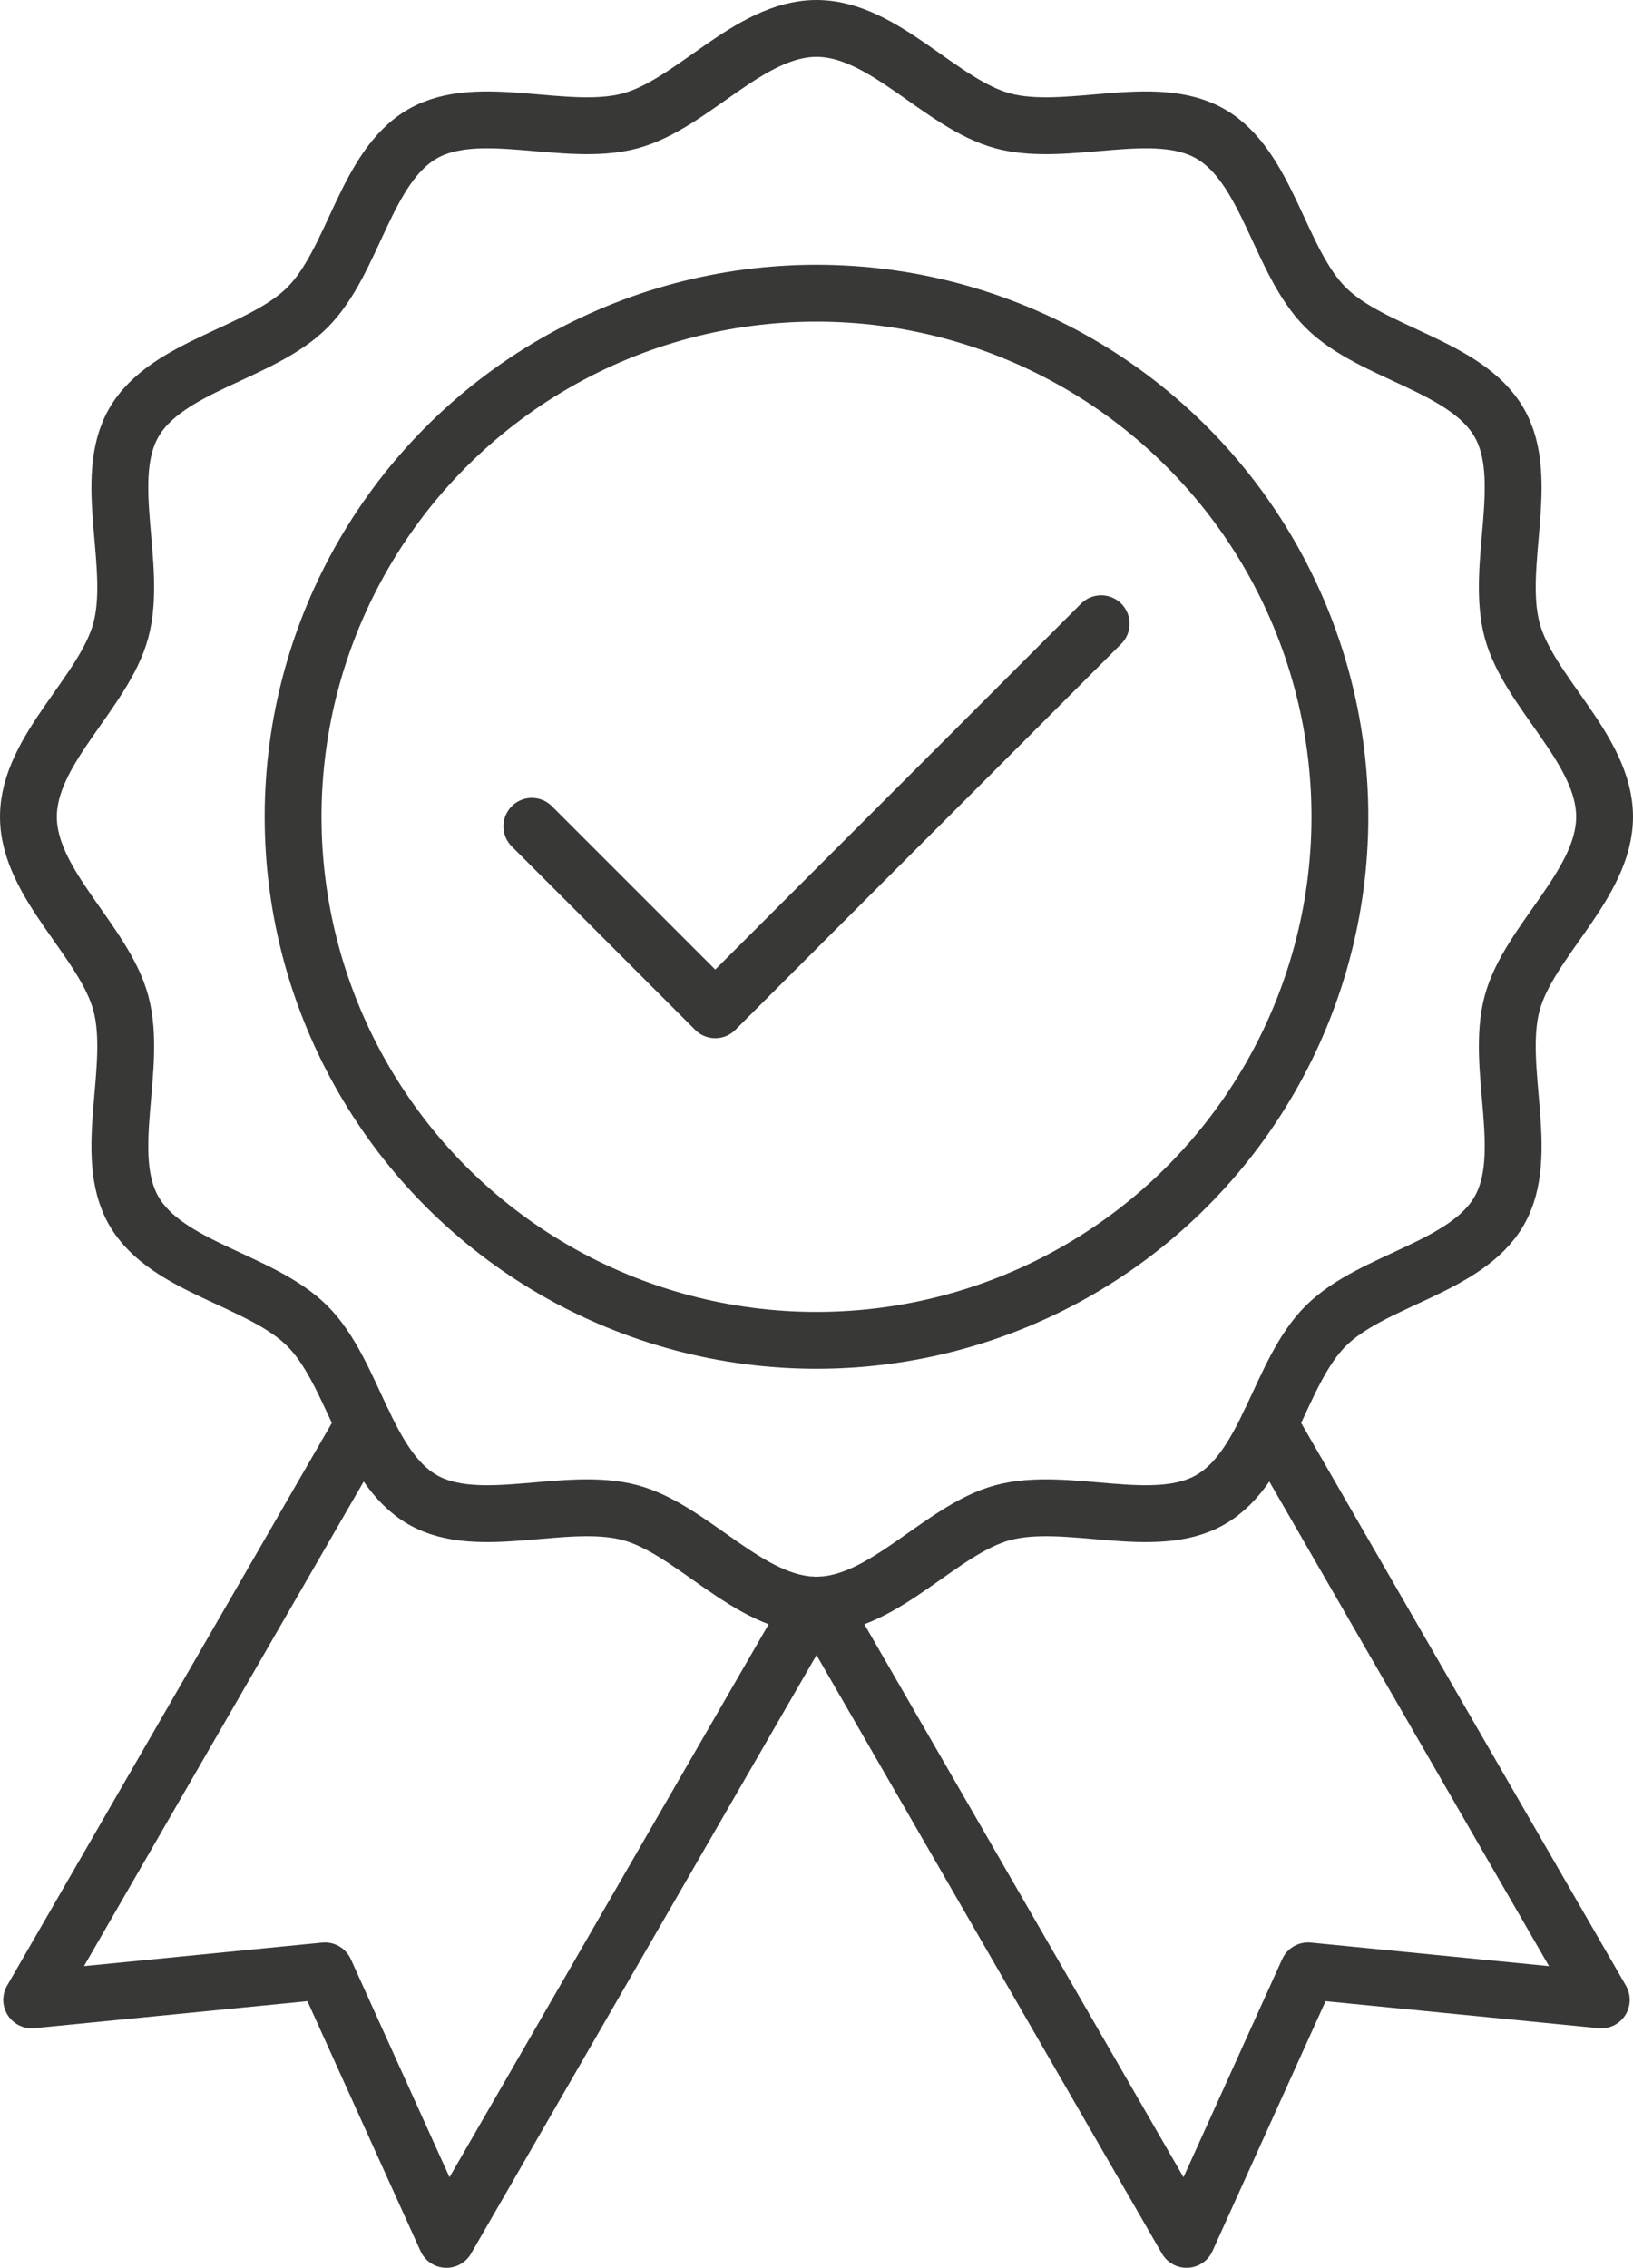
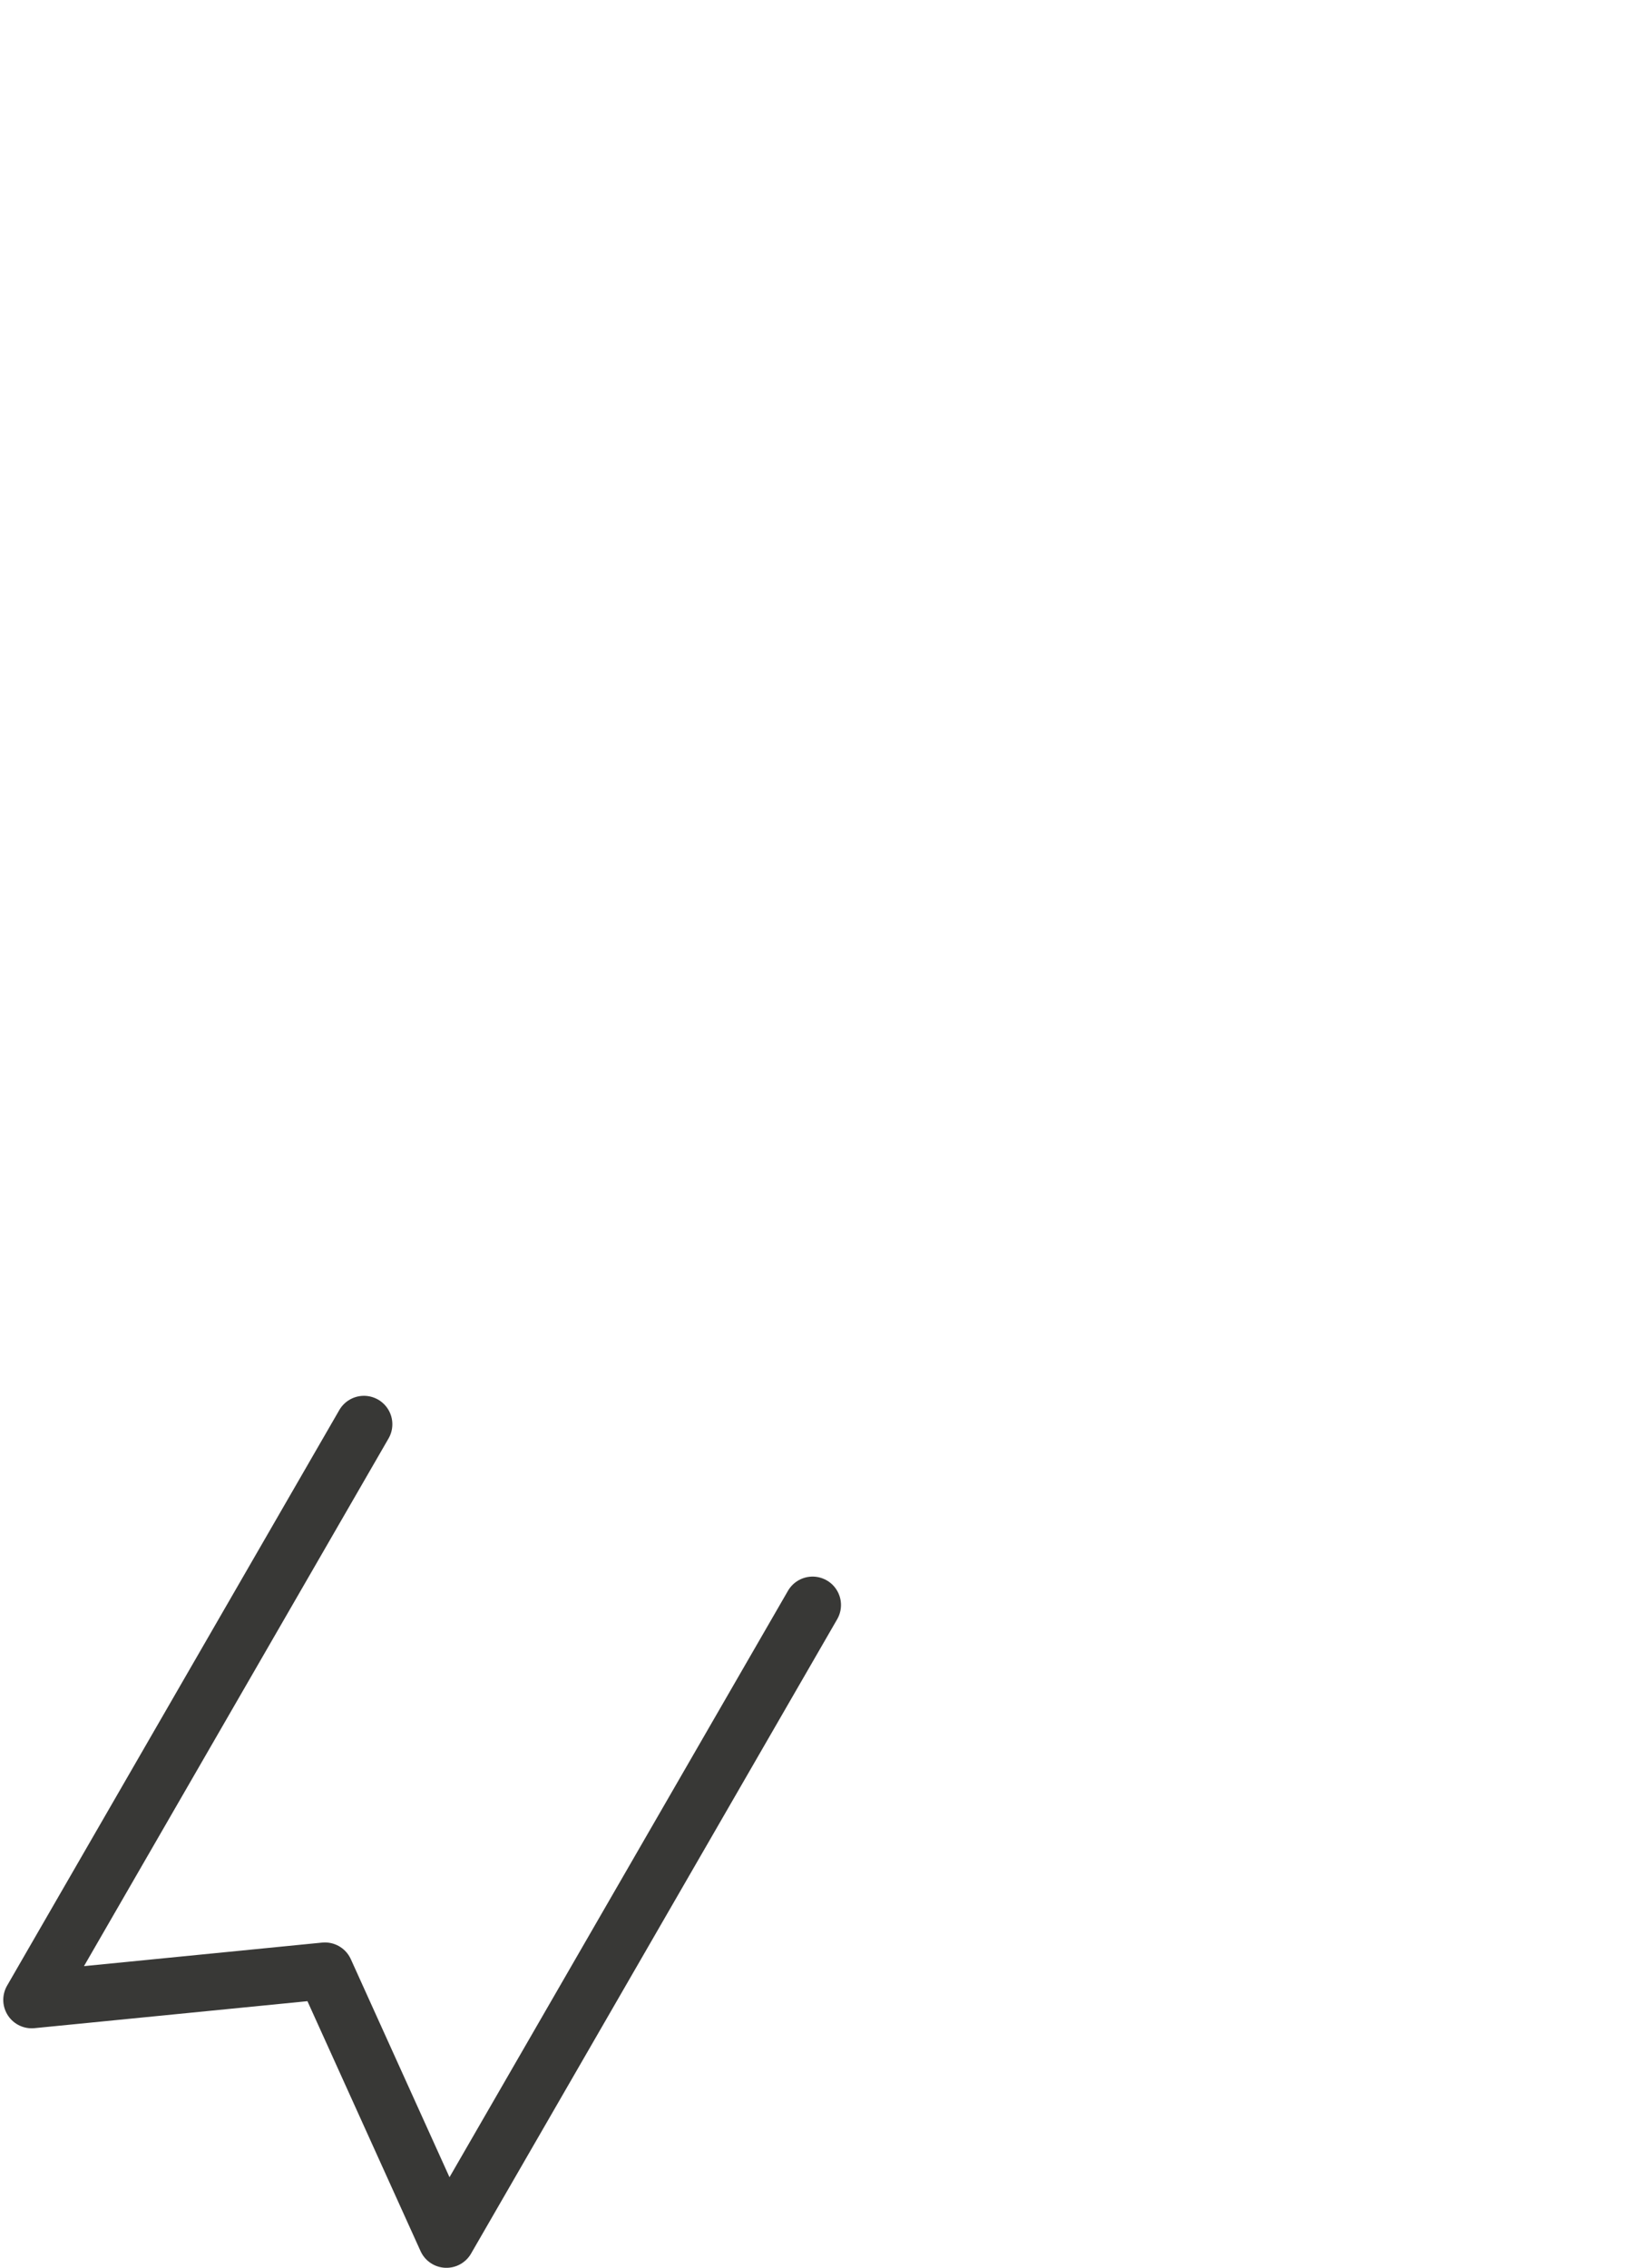
<svg xmlns="http://www.w3.org/2000/svg" viewBox="0 0 545.866 757.82">
  <defs>
    <style>
      .a, .b {
        fill: none;
        stroke: #383836;
        stroke-width: 19px;
      }

      .a {
        stroke-miterlimit: 10;
      }

      .b {
        stroke-linecap: round;
        stroke-linejoin: round;
      }
    </style>
  </defs>
  <g>
-     <circle class="a" cx="272.933" cy="272.933" r="174.958" />
-     <path class="a" d="M536.366,272.933c0,22.567-25.338,41.503-30.901,62.316-5.756,21.535,6.551,50.572-4.358,69.427-11.066,19.126-42.469,22.918-57.991,38.44s-19.314,46.925-38.44,57.991c-18.855,10.909-47.891-1.398-69.426,4.358-20.813,5.563-39.749,30.901-62.316,30.901s-41.503-25.339-62.316-30.901c-21.535-5.756-50.572,6.551-69.427-4.358-19.126-11.066-22.918-42.469-38.44-57.991s-46.925-19.314-57.991-38.44c-10.909-18.855,1.398-47.891-4.358-69.426C34.839,314.436,9.5,295.5,9.5,272.933S34.839,231.43,40.401,210.617c5.756-21.535-6.551-50.572,4.358-69.427,11.066-19.126,42.469-22.918,57.991-38.44s19.314-46.925,38.44-57.991c18.855-10.909,47.891,1.398,69.426-4.358C231.43,34.839,250.366,9.5,272.933,9.5S314.436,34.839,335.249,40.401c21.535,5.756,50.572-6.551,69.427,4.358,19.126,11.066,22.918,42.469,38.44,57.991s46.925,19.314,57.991,38.44c10.909,18.855-1.398,47.891,4.358,69.426C511.028,231.43,536.366,250.366,536.366,272.933Z" />
    <g>
-       <polyline class="b" points="424.215 475.93 535.273 668.283 437.253 658.595 396.637 748.32 274.246 536.338" />
      <polyline class="b" points="121.652 475.93 10.593 668.283 108.614 658.595 149.23 748.32 271.62 536.338" />
    </g>
-     <polyline class="b" points="177.783 276.126 239.088 337.431 368.084 208.435" />
  </g>
</svg>